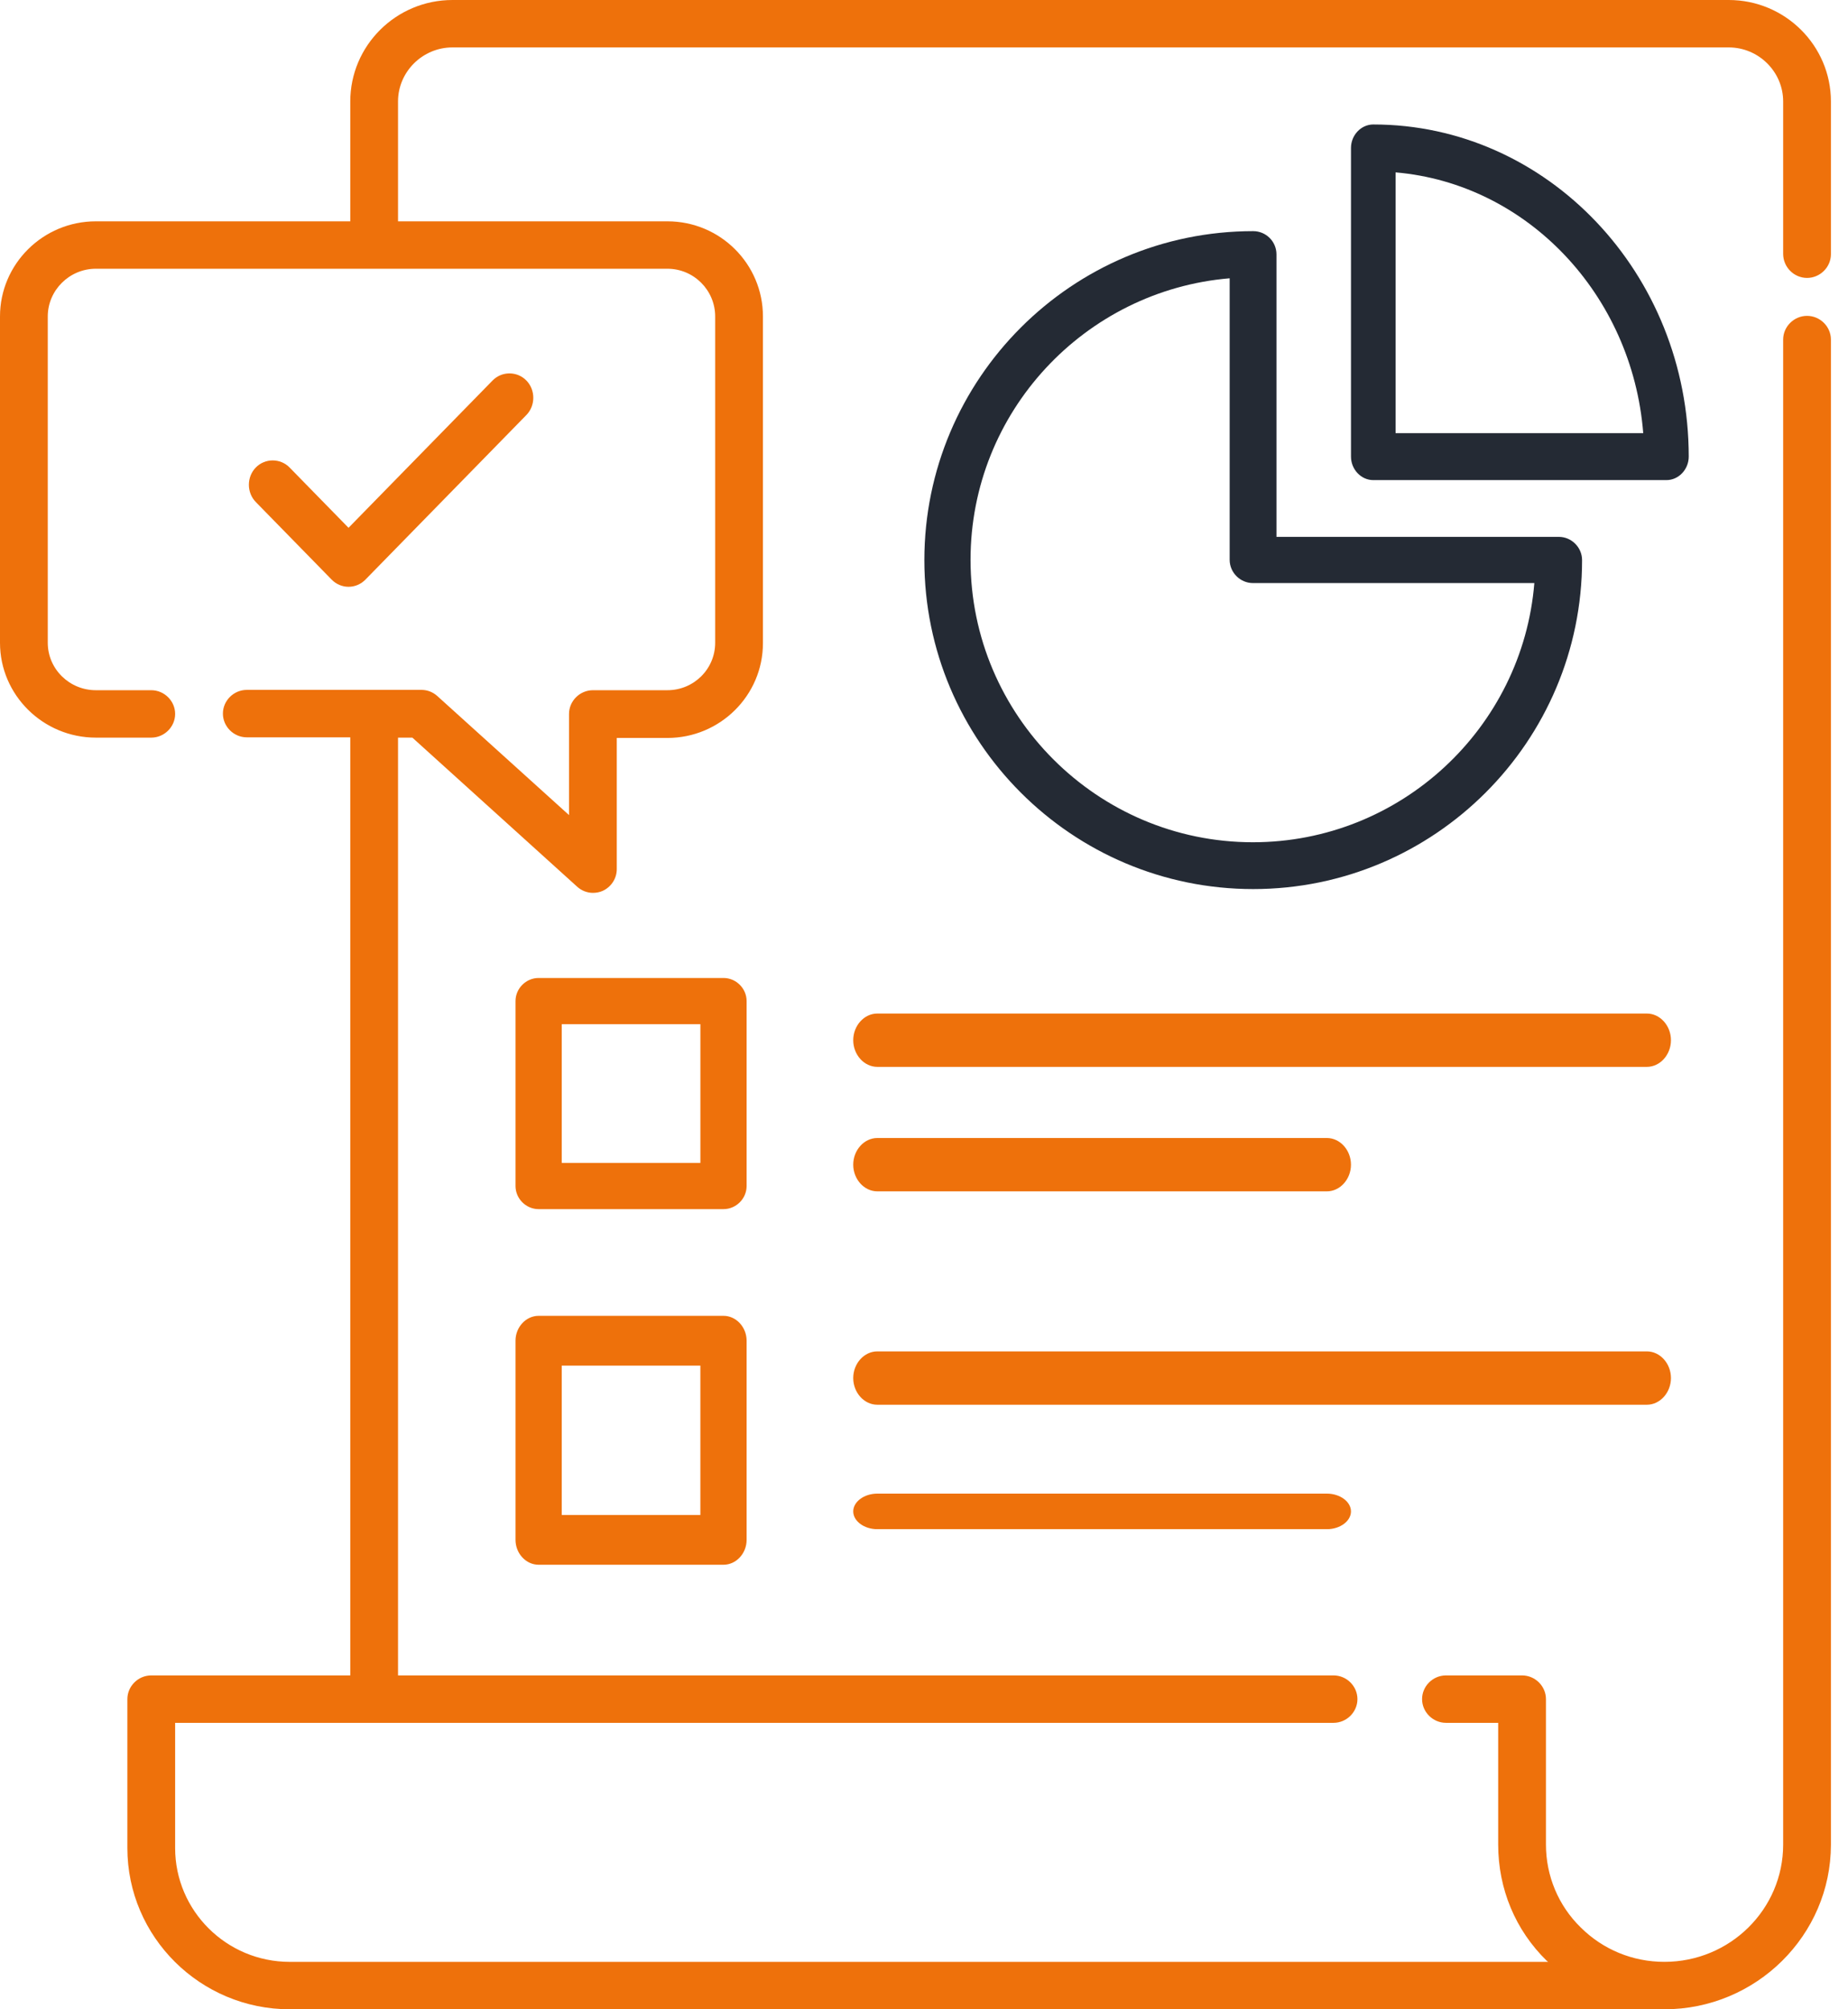
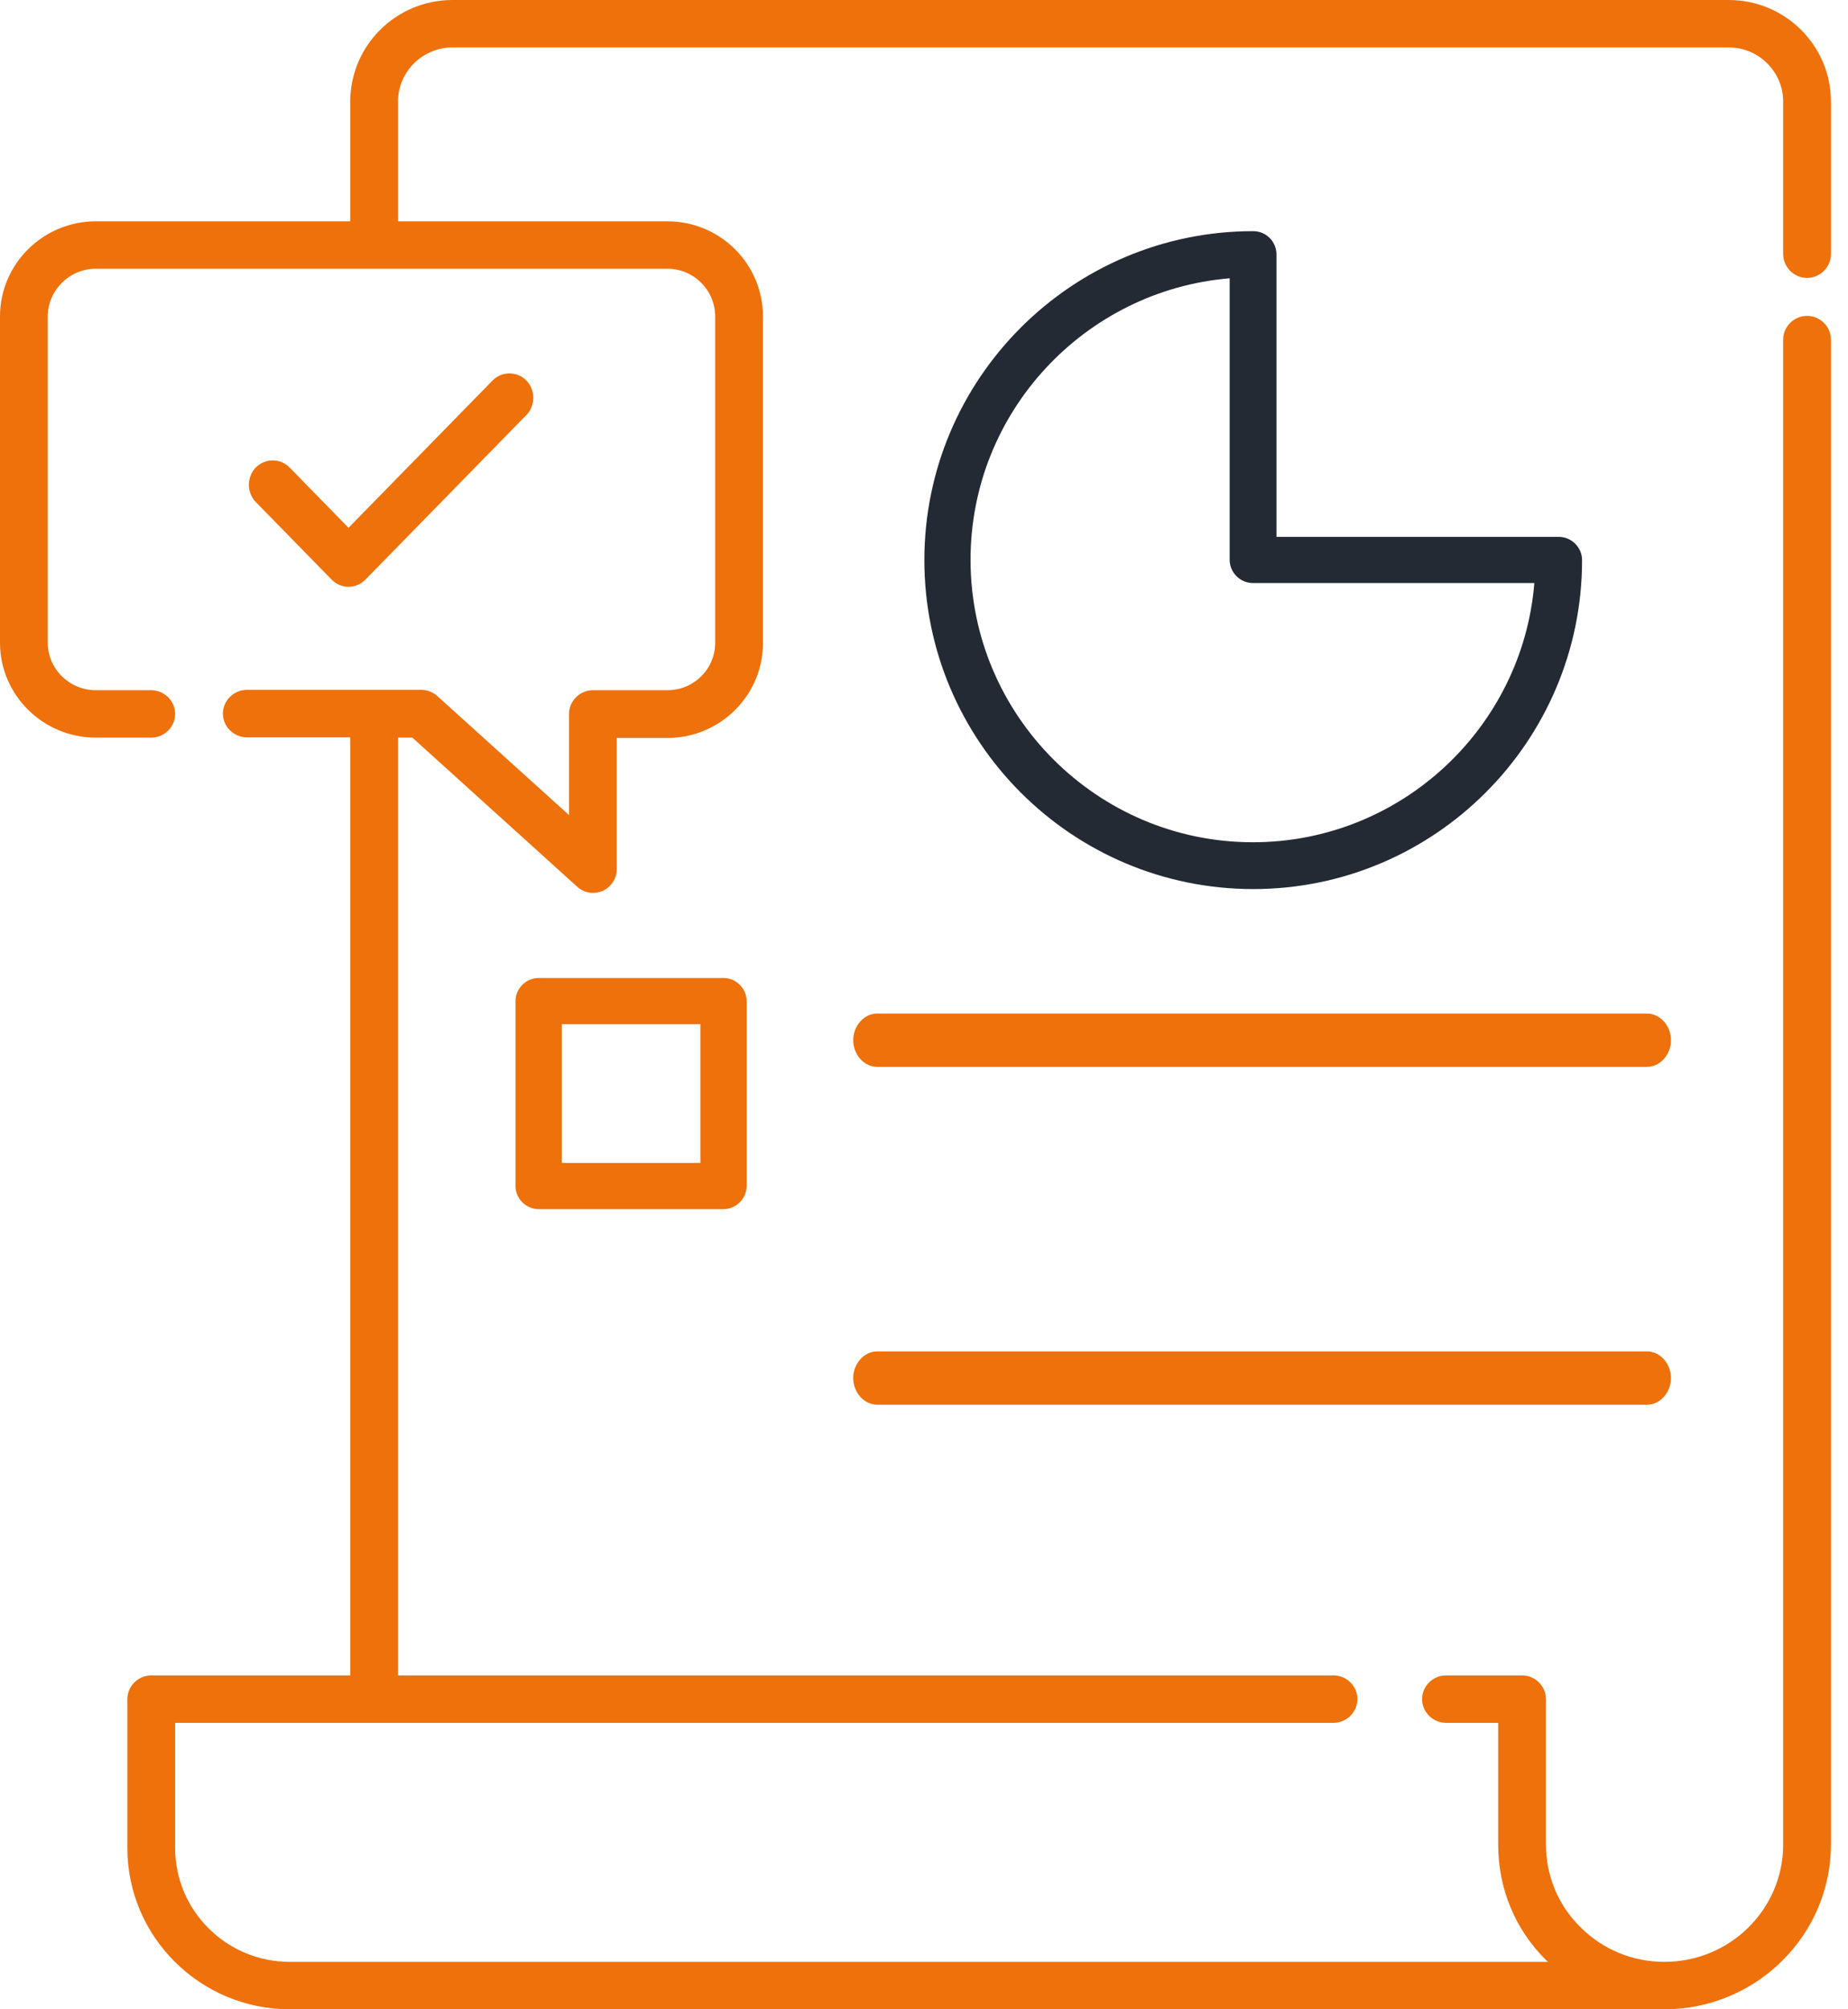
<svg xmlns="http://www.w3.org/2000/svg" width="92" height="100" viewBox="0 0 92 100" fill="none">
  <path d="M17.352 29.204C17.669 29.204 17.97 29.074 18.192 28.847L26.204 20.656C26.664 20.186 26.664 19.407 26.204 18.937C25.744 18.466 24.982 18.466 24.522 18.937L17.351 26.268L14.416 23.267C13.956 22.797 13.195 22.797 12.735 23.267C12.275 23.738 12.275 24.516 12.735 24.986L16.511 28.847C16.733 29.074 17.034 29.204 17.352 29.204Z" fill="#EE710B" />
  <path d="M37.169 49.823C37.169 49.194 36.647 48.673 36.018 48.673H26.814C26.186 48.673 25.664 49.194 25.664 49.823V59.026C25.664 59.655 26.186 60.177 26.814 60.177H36.018C36.647 60.177 37.169 59.655 37.169 59.026V49.823ZM34.868 57.876H27.965V50.973H34.868V57.876Z" fill="#EE710B" />
  <path d="M81.988 50.443H43.675C43.02 50.443 42.477 51.044 42.477 51.77C42.477 52.495 43.02 53.097 43.675 53.097H81.988C82.643 53.097 83.186 52.495 83.186 51.77C83.186 51.044 82.643 50.443 81.988 50.443Z" fill="#EE710B" />
-   <path d="M43.677 59.292H66.057C66.713 59.292 67.256 58.69 67.256 57.965C67.256 57.239 66.713 56.637 66.057 56.637H43.677C43.021 56.637 42.477 57.239 42.477 57.965C42.477 58.69 43.021 59.292 43.677 59.292Z" fill="#EE710B" />
-   <path d="M36.018 65.487H26.814C26.186 65.487 25.664 66.048 25.664 66.725V76.637C25.664 77.314 26.186 77.876 26.814 77.876H36.018C36.647 77.876 37.169 77.314 37.169 76.637V66.725C37.168 66.048 36.647 65.487 36.018 65.487ZM34.867 75.398H27.965V67.965H34.867V75.398Z" fill="#EE710B" />
  <path d="M83.186 68.584C83.186 67.858 82.643 67.257 81.988 67.257H43.675C43.02 67.257 42.477 67.858 42.477 68.584C42.477 69.309 43.02 69.912 43.675 69.912H81.988C82.643 69.912 83.186 69.309 83.186 68.584Z" fill="#EE710B" />
-   <path d="M43.677 74.336C43.021 74.336 42.477 74.738 42.477 75.221C42.477 75.705 43.021 76.106 43.677 76.106H66.057C66.713 76.106 67.256 75.705 67.256 75.221C67.256 74.738 66.713 74.336 66.057 74.336H43.677Z" fill="#EE710B" />
  <path d="M89.962 13.832C90.611 13.832 91.15 13.296 91.15 12.652V5.051C91.15 2.266 88.868 0 86.062 0H22.526C19.72 0 17.438 2.266 17.438 5.051V11.015H4.772C2.14 11.015 0 13.139 0 15.751V31.991C0 34.587 2.14 36.711 4.772 36.711H7.53C8.18 36.711 8.719 36.176 8.719 35.531C8.719 34.886 8.18 34.351 7.53 34.351H4.772C3.456 34.351 2.378 33.296 2.378 31.99V15.751C2.378 14.445 3.456 13.375 4.772 13.375H33.226C34.542 13.375 35.604 14.445 35.604 15.751V31.99C35.604 33.296 34.542 34.351 33.226 34.351H29.517C28.867 34.351 28.328 34.886 28.328 35.531V40.566L21.781 34.65C21.559 34.445 21.274 34.335 20.988 34.335H12.286C11.636 34.335 11.097 34.87 11.097 35.515C11.097 36.16 11.636 36.696 12.286 36.696H17.438V83.383H7.53C6.88 83.383 6.341 83.918 6.341 84.563V91.975C6.341 96.397 9.971 100 14.425 100H82.86C87.425 100 91.15 96.318 91.15 91.802V16.9C91.15 16.255 90.611 15.72 89.961 15.72C89.311 15.72 88.772 16.255 88.772 16.9V91.802C88.772 95.027 86.125 97.639 82.86 97.639C81.275 97.639 79.8 97.026 78.691 95.924C77.581 94.839 76.963 93.359 76.963 91.802V84.563C76.963 83.918 76.424 83.383 75.774 83.383H71.985C71.335 83.383 70.796 83.918 70.796 84.563C70.796 85.208 71.335 85.743 71.985 85.743H74.585V91.802C74.585 94.005 75.441 96.066 77.01 97.593C77.026 97.608 77.058 97.624 77.074 97.64H14.426C11.271 97.64 8.719 95.091 8.719 91.975V85.743H18.627H18.991H66.389C67.039 85.743 67.578 85.208 67.578 84.563C67.578 83.918 67.039 83.383 66.389 83.383H19.815V36.711H20.529L28.724 44.122C28.946 44.327 29.231 44.437 29.517 44.437C29.675 44.437 29.849 44.406 29.992 44.343C30.42 44.154 30.705 43.729 30.705 43.257V36.727H33.226C35.842 36.727 37.982 34.618 37.982 32.006V15.751C37.982 13.139 35.857 11.015 33.226 11.015H19.815V5.051C19.815 3.572 21.036 2.36 22.526 2.36H86.061C87.552 2.36 88.772 3.572 88.772 5.051V12.636C88.773 13.296 89.311 13.832 89.962 13.832Z" fill="#EE710B" />
  <path d="M62.389 11.504C53.362 11.504 46.018 18.849 46.018 27.876C46.018 36.903 53.362 44.248 62.389 44.248C71.416 44.248 78.761 36.903 78.761 27.876C78.761 27.243 78.236 26.719 77.604 26.719H63.547V12.662C63.547 12.014 63.022 11.504 62.389 11.504ZM76.385 29.018C75.798 36.224 69.734 41.918 62.374 41.918C54.628 41.918 48.317 35.607 48.317 27.861C48.317 20.5 54.011 14.452 61.217 13.85V27.861C61.217 28.494 61.741 29.018 62.374 29.018H76.385V29.018Z" fill="#242A34" />
-   <path d="M84.071 22.725C84.071 13.611 77.026 6.195 68.367 6.195C67.76 6.195 67.257 6.724 67.257 7.363V22.725C67.257 23.364 67.76 23.894 68.367 23.894H82.961C83.568 23.894 84.071 23.364 84.071 22.725ZM69.477 21.557V8.579C76.019 9.139 81.259 14.655 81.806 21.557H69.477Z" fill="#242A34" />
</svg>